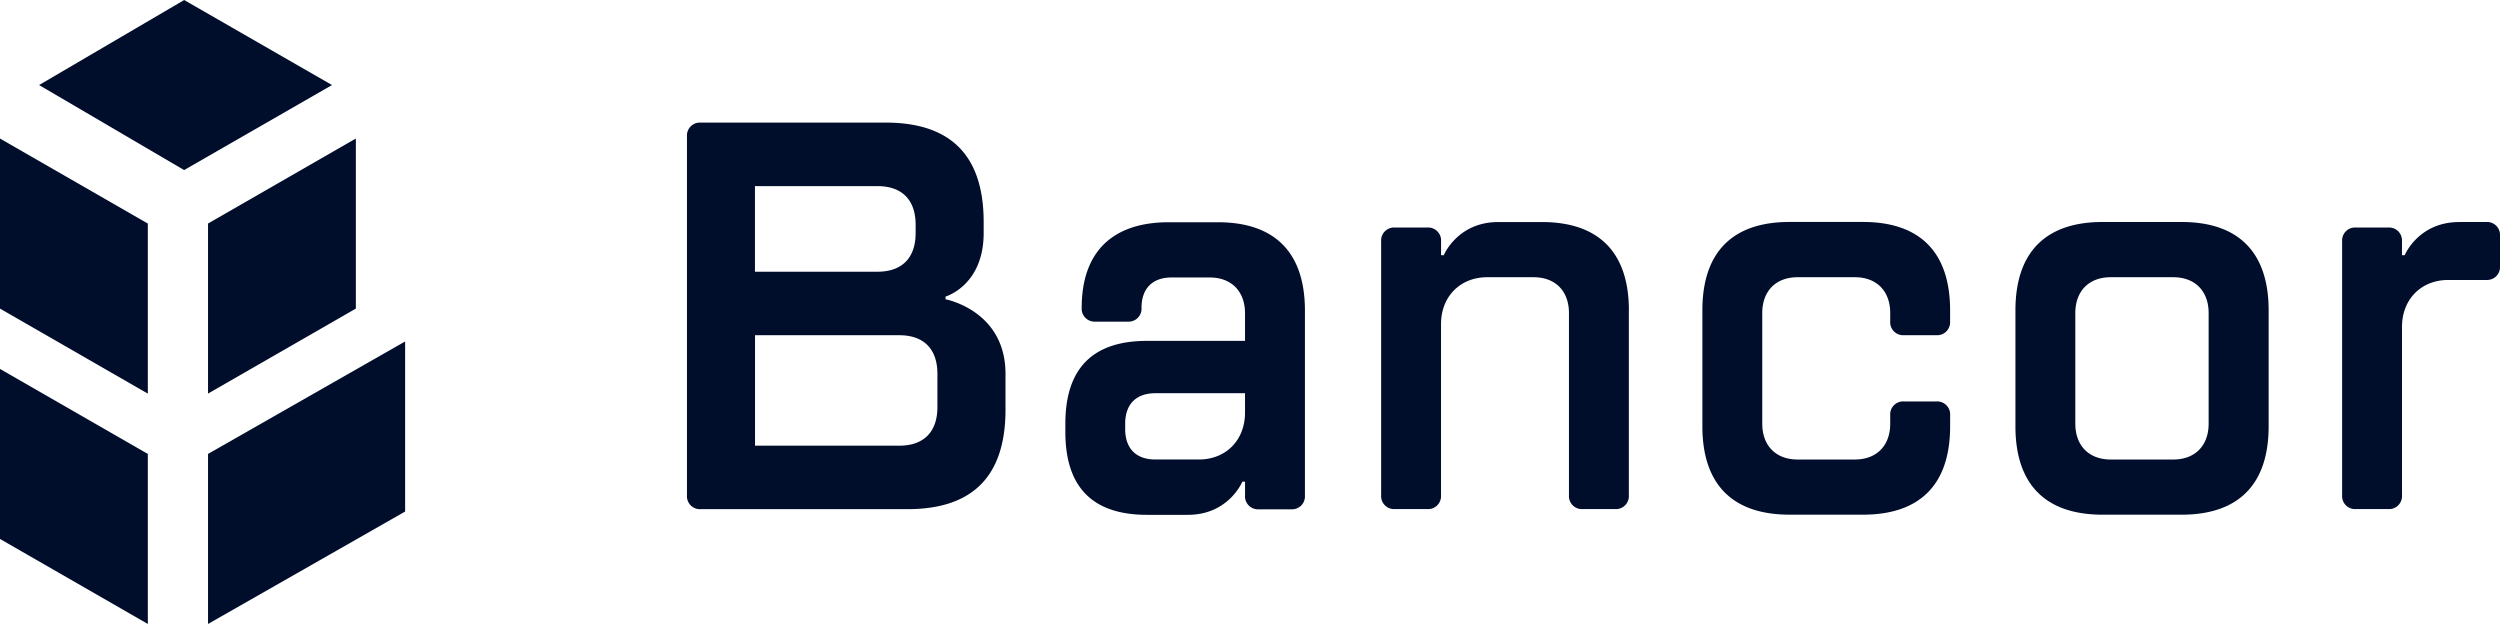
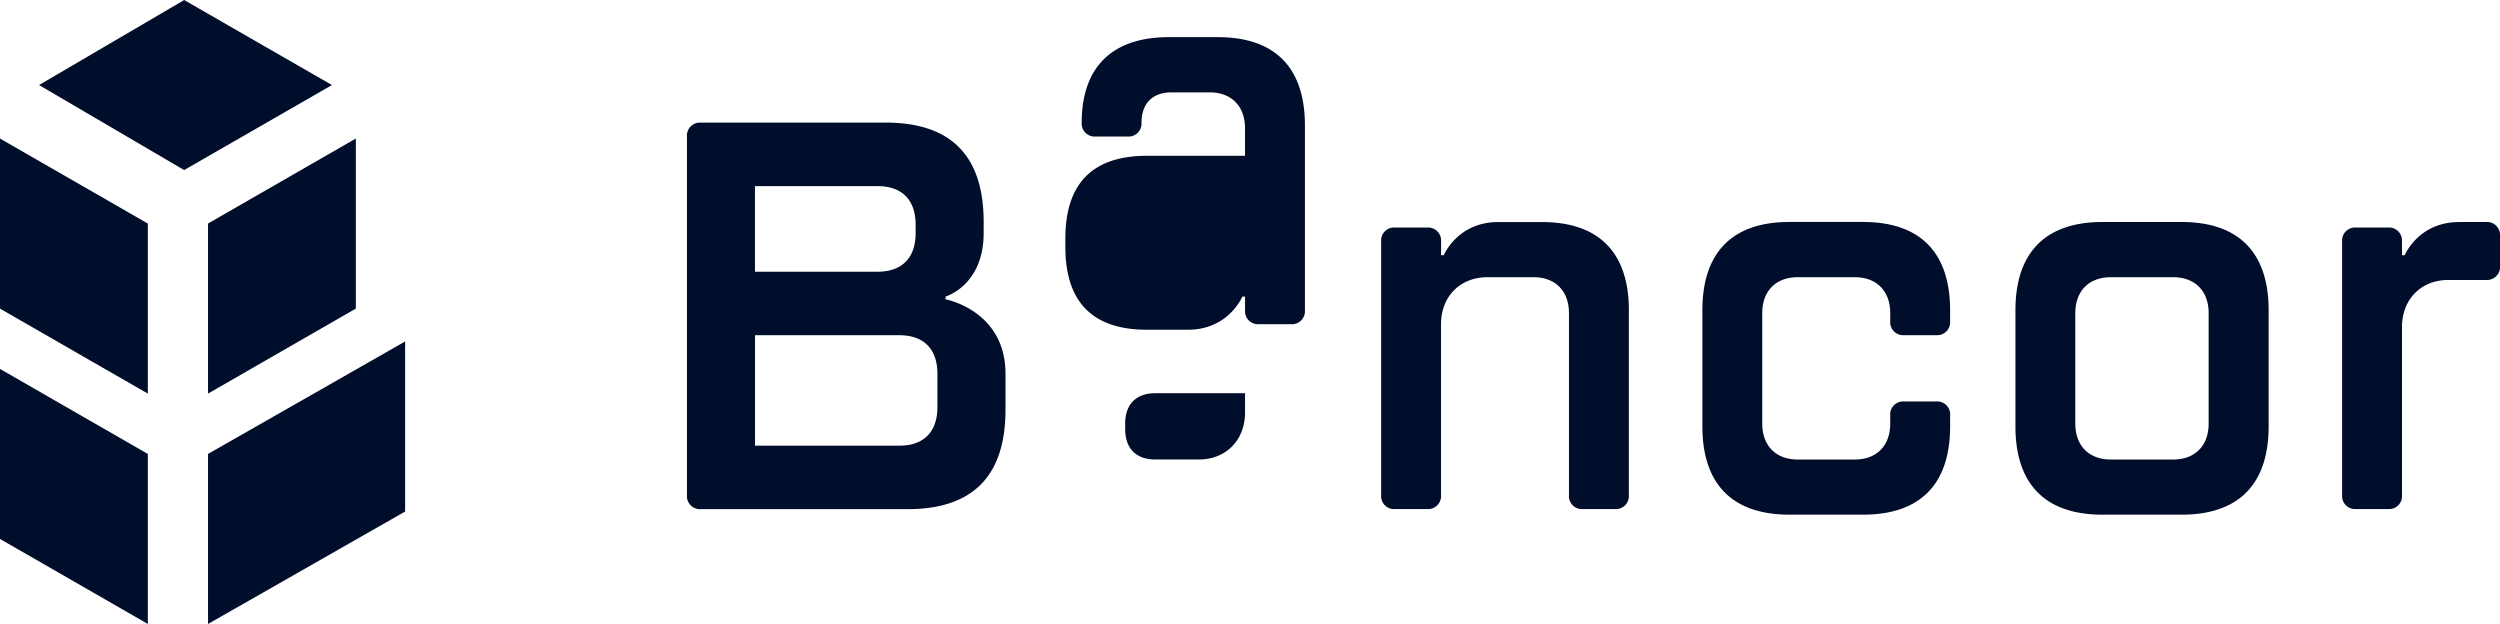
<svg xmlns="http://www.w3.org/2000/svg" viewBox="0 0 999.5 249.45" width="2500" height="624">
  <title>bancor</title>
-   <path fill="#000d2b" fill-rule="evenodd" d="M73.63 0l-58 33.99 58 33.99 59.1-33.99L73.63 0zM83.17 181.47v67.98l78.8-44.95v-67.99l-78.8 44.96zM142.27 55.37v67.99l-59.1 33.99V89.36l59.1-33.99zM0 123.36l59.1 33.99V89.36L0 55.37v67.99zM0 215.46l59.1 33.99v-67.98L0 147.48v67.98zM366.07 93.16v-3.31c0-9.94-5.44-15.45-15.24-15.45h-49v34.22h49c9.8 0 15.24-5.52 15.24-15.45zm35.93 56.3v14.35q0 39.74-39.18 39.74h-82.73a5.18 5.18 0 0 1-5.44-5.52V54.52a5.18 5.18 0 0 1 5.44-5.52h74q39.18 0 39.18 39.74v4.42c0 21-15.24 25.39-15.24 25.39v1.1S402 124.07 402 149.46zm-27.22 13.24v-13.24c0-9.94-5.44-15.45-15.24-15.45h-57.68v44.16h57.68c9.8 0 15.24-5.52 15.24-15.45zm104.48 21c10.88 0 18.5-7.73 18.5-18.77v-7.73h-35.91c-7.62 0-12 4.42-12 12.14v2.21c0 7.73 4.35 12.14 12 12.14h17.41zm42.45-59.61v74a5.18 5.18 0 0 1-5.44 5.52h-13.06a5.18 5.18 0 0 1-5.44-5.52v-5.52h-1.09s-5.44 13.25-21.77 13.25h-16.33q-32.65 0-32.65-33.12v-3.31q0-33.12 32.65-33.12h39.18v-11c0-8.83-5.44-14.35-14.15-14.35h-15.23c-7.62 0-12 4.42-12 12.14a5.18 5.18 0 0 1-5.44 5.52H437.9a5.18 5.18 0 0 1-5.44-5.52c0-22.08 12-34.22 34.83-34.22h19.59c22.86 0 34.83 12.14 34.83 35.33zm129.52 0c0-23.18-12-35.33-34.83-35.33H599c-16.33 0-21.77 13.25-21.77 13.25h-1.09v-5.54a5.18 5.18 0 0 0-5.44-5.52h-13.08a5.18 5.18 0 0 0-5.44 5.52V198a5.18 5.18 0 0 0 5.44 5.52h13.06a5.18 5.18 0 0 0 5.44-5.52v-68.41c0-11 7.62-18.77 18.5-18.77h18.5c8.71 0 14.15 5.52 14.15 14.35V198a5.18 5.18 0 0 0 5.44 5.52h13.06a5.18 5.18 0 0 0 5.44-5.52v-74zm104.48 45.26c0 8.83-5.44 14.35-14.15 14.35H718.7c-8.71 0-14.15-5.52-14.15-14.35v-44.18c0-8.83 5.44-14.35 14.15-14.35h22.86c8.71 0 14.15 5.52 14.15 14.35v3.31a5.18 5.18 0 0 0 5.44 5.52h13.06a5.18 5.18 0 0 0 5.44-5.52v-4.42c0-23.18-12-35.33-34.83-35.33h-29.38c-22.86 0-34.83 12.14-34.83 35.33v46.36c0 23.18 12 35.33 34.83 35.33h29.39c22.86 0 34.83-12.14 34.83-35.33V166a5.18 5.18 0 0 0-5.44-5.52h-13.07a5.18 5.18 0 0 0-5.44 5.52v3.31zm74-44.16v44.16c0 8.83 5.44 14.35 14.15 14.35h25c8.71 0 14.15-5.52 14.15-14.35v-44.18c0-8.83-5.44-14.35-14.15-14.35h-25c-8.71 0-14.15 5.52-14.15 14.35zm-23.94 45.26v-46.38c0-23.18 12-35.33 34.83-35.33h31.56c22.84 0 34.84 12.14 34.84 35.33v46.36c0 23.18-12 35.33-34.83 35.33H840.6c-22.86 0-34.83-12.14-34.83-35.33zm177.4-81.69c-16.33 0-21.77 13.25-21.77 13.25h-1.09v-5.54a5.18 5.18 0 0 0-5.44-5.52h-13.05a5.18 5.18 0 0 0-5.44 5.52V198a5.18 5.18 0 0 0 5.44 5.52h13.06a5.18 5.18 0 0 0 5.44-5.52v-67.31c0-11 7.62-18.77 18.5-18.77h15.24a5.18 5.18 0 0 0 5.44-5.52V94.26a5.18 5.18 0 0 0-5.44-5.52h-10.88z" />
+   <path fill="#000d2b" fill-rule="evenodd" d="M73.63 0l-58 33.99 58 33.99 59.1-33.99L73.63 0zM83.17 181.47v67.98l78.8-44.95v-67.99l-78.8 44.96zM142.27 55.37v67.99l-59.1 33.99V89.36l59.1-33.99zM0 123.36l59.1 33.99V89.36L0 55.37v67.99zM0 215.46l59.1 33.99v-67.98L0 147.48v67.98zM366.07 93.16v-3.31c0-9.94-5.44-15.45-15.24-15.45h-49v34.22h49c9.8 0 15.24-5.52 15.24-15.45zm35.93 56.3v14.35q0 39.74-39.18 39.74h-82.73a5.18 5.18 0 0 1-5.44-5.52V54.52a5.18 5.18 0 0 1 5.44-5.52h74q39.18 0 39.18 39.74v4.42c0 21-15.24 25.39-15.24 25.39v1.1S402 124.07 402 149.46zm-27.22 13.24v-13.24c0-9.94-5.44-15.45-15.24-15.45h-57.68v44.16h57.68c9.8 0 15.24-5.52 15.24-15.45zm104.48 21c10.88 0 18.5-7.73 18.5-18.77v-7.73h-35.91c-7.62 0-12 4.42-12 12.14v2.21c0 7.73 4.35 12.14 12 12.14h17.41zm42.45-59.61a5.18 5.18 0 0 1-5.44 5.52h-13.06a5.18 5.18 0 0 1-5.44-5.52v-5.52h-1.09s-5.44 13.25-21.77 13.25h-16.33q-32.65 0-32.65-33.12v-3.31q0-33.12 32.65-33.12h39.18v-11c0-8.83-5.44-14.35-14.15-14.35h-15.23c-7.62 0-12 4.42-12 12.14a5.18 5.18 0 0 1-5.44 5.52H437.9a5.18 5.18 0 0 1-5.44-5.52c0-22.08 12-34.22 34.83-34.22h19.59c22.86 0 34.83 12.14 34.83 35.33zm129.52 0c0-23.18-12-35.33-34.83-35.33H599c-16.33 0-21.77 13.25-21.77 13.25h-1.09v-5.54a5.18 5.18 0 0 0-5.44-5.52h-13.08a5.18 5.18 0 0 0-5.44 5.52V198a5.18 5.18 0 0 0 5.44 5.52h13.06a5.18 5.18 0 0 0 5.44-5.52v-68.41c0-11 7.62-18.77 18.5-18.77h18.5c8.71 0 14.15 5.52 14.15 14.35V198a5.18 5.18 0 0 0 5.44 5.52h13.06a5.18 5.18 0 0 0 5.44-5.52v-74zm104.48 45.26c0 8.83-5.44 14.35-14.15 14.35H718.7c-8.71 0-14.15-5.52-14.15-14.35v-44.18c0-8.83 5.44-14.35 14.15-14.35h22.86c8.71 0 14.15 5.52 14.15 14.35v3.31a5.18 5.18 0 0 0 5.44 5.52h13.06a5.18 5.18 0 0 0 5.44-5.52v-4.42c0-23.18-12-35.33-34.83-35.33h-29.38c-22.86 0-34.83 12.14-34.83 35.33v46.36c0 23.18 12 35.33 34.83 35.33h29.39c22.86 0 34.83-12.14 34.83-35.33V166a5.18 5.18 0 0 0-5.44-5.52h-13.07a5.18 5.18 0 0 0-5.44 5.52v3.31zm74-44.16v44.16c0 8.83 5.44 14.35 14.15 14.35h25c8.71 0 14.15-5.52 14.15-14.35v-44.18c0-8.83-5.44-14.35-14.15-14.35h-25c-8.71 0-14.15 5.52-14.15 14.35zm-23.94 45.26v-46.38c0-23.18 12-35.33 34.83-35.33h31.56c22.84 0 34.84 12.14 34.84 35.33v46.36c0 23.18-12 35.33-34.83 35.33H840.6c-22.86 0-34.83-12.14-34.83-35.33zm177.4-81.69c-16.33 0-21.77 13.25-21.77 13.25h-1.09v-5.54a5.18 5.18 0 0 0-5.44-5.52h-13.05a5.18 5.18 0 0 0-5.44 5.52V198a5.18 5.18 0 0 0 5.44 5.52h13.06a5.18 5.18 0 0 0 5.44-5.52v-67.31c0-11 7.62-18.77 18.5-18.77h15.24a5.18 5.18 0 0 0 5.44-5.52V94.26a5.18 5.18 0 0 0-5.44-5.52h-10.88z" />
</svg>